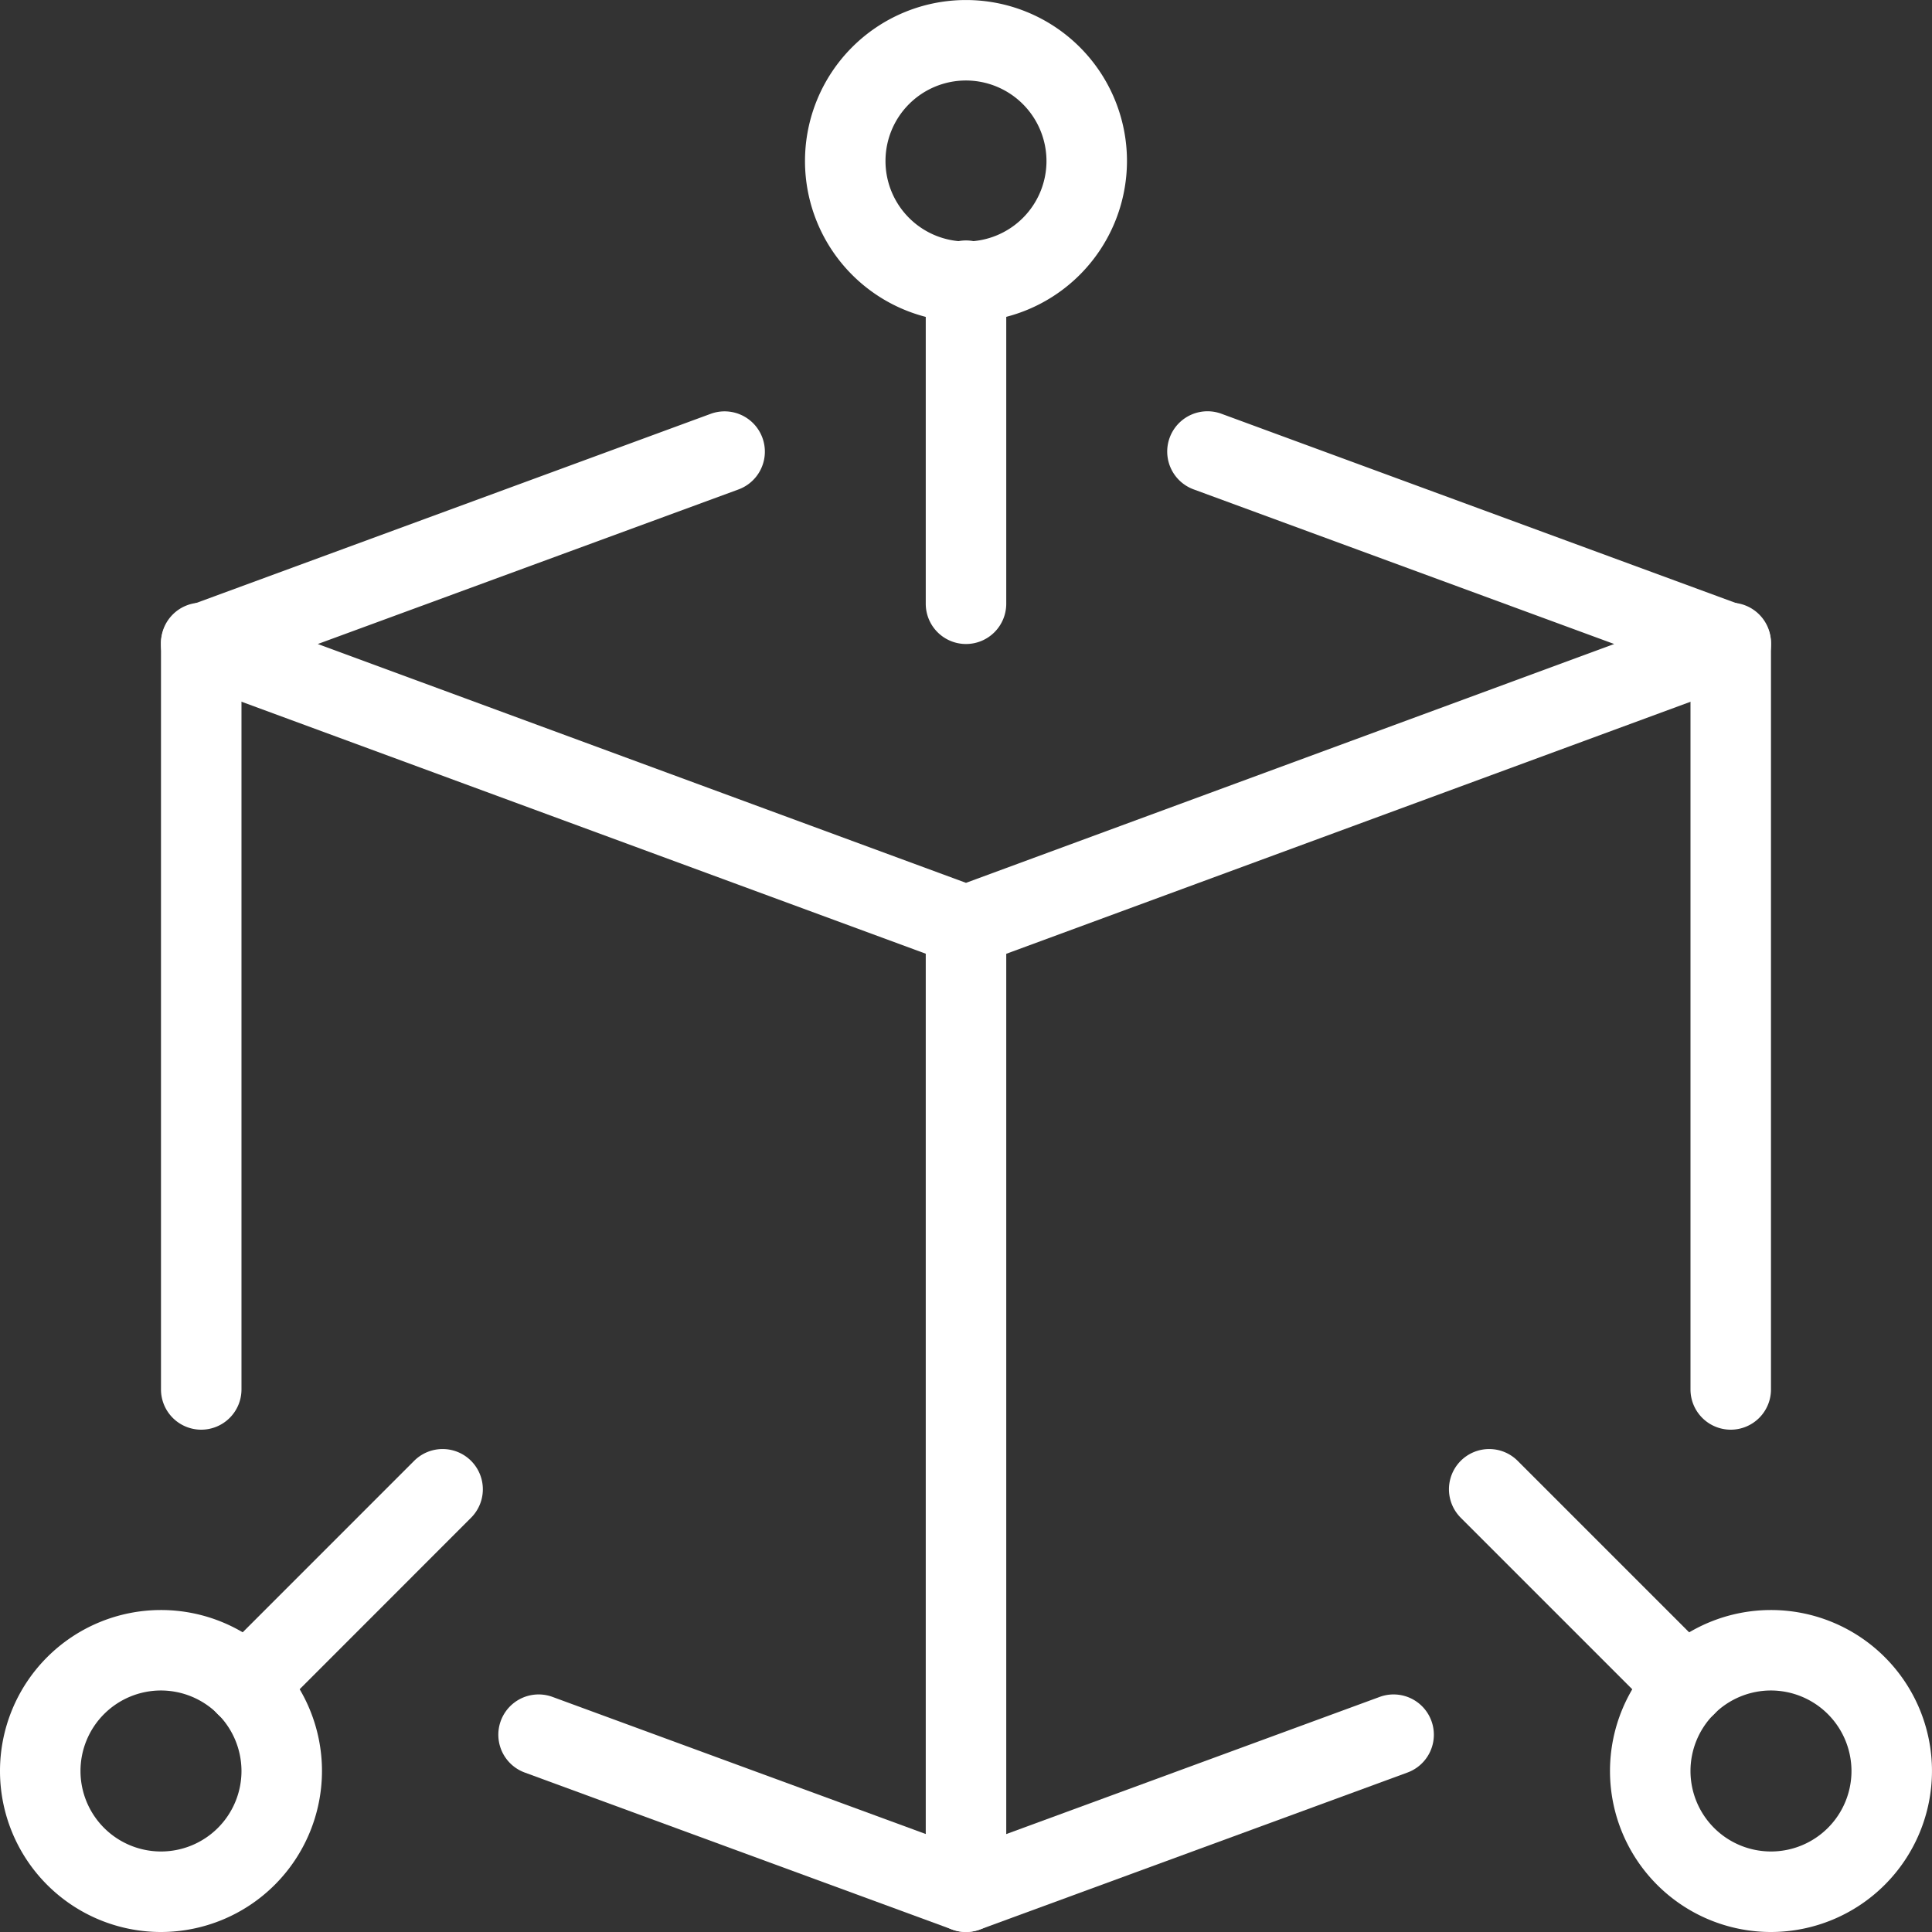
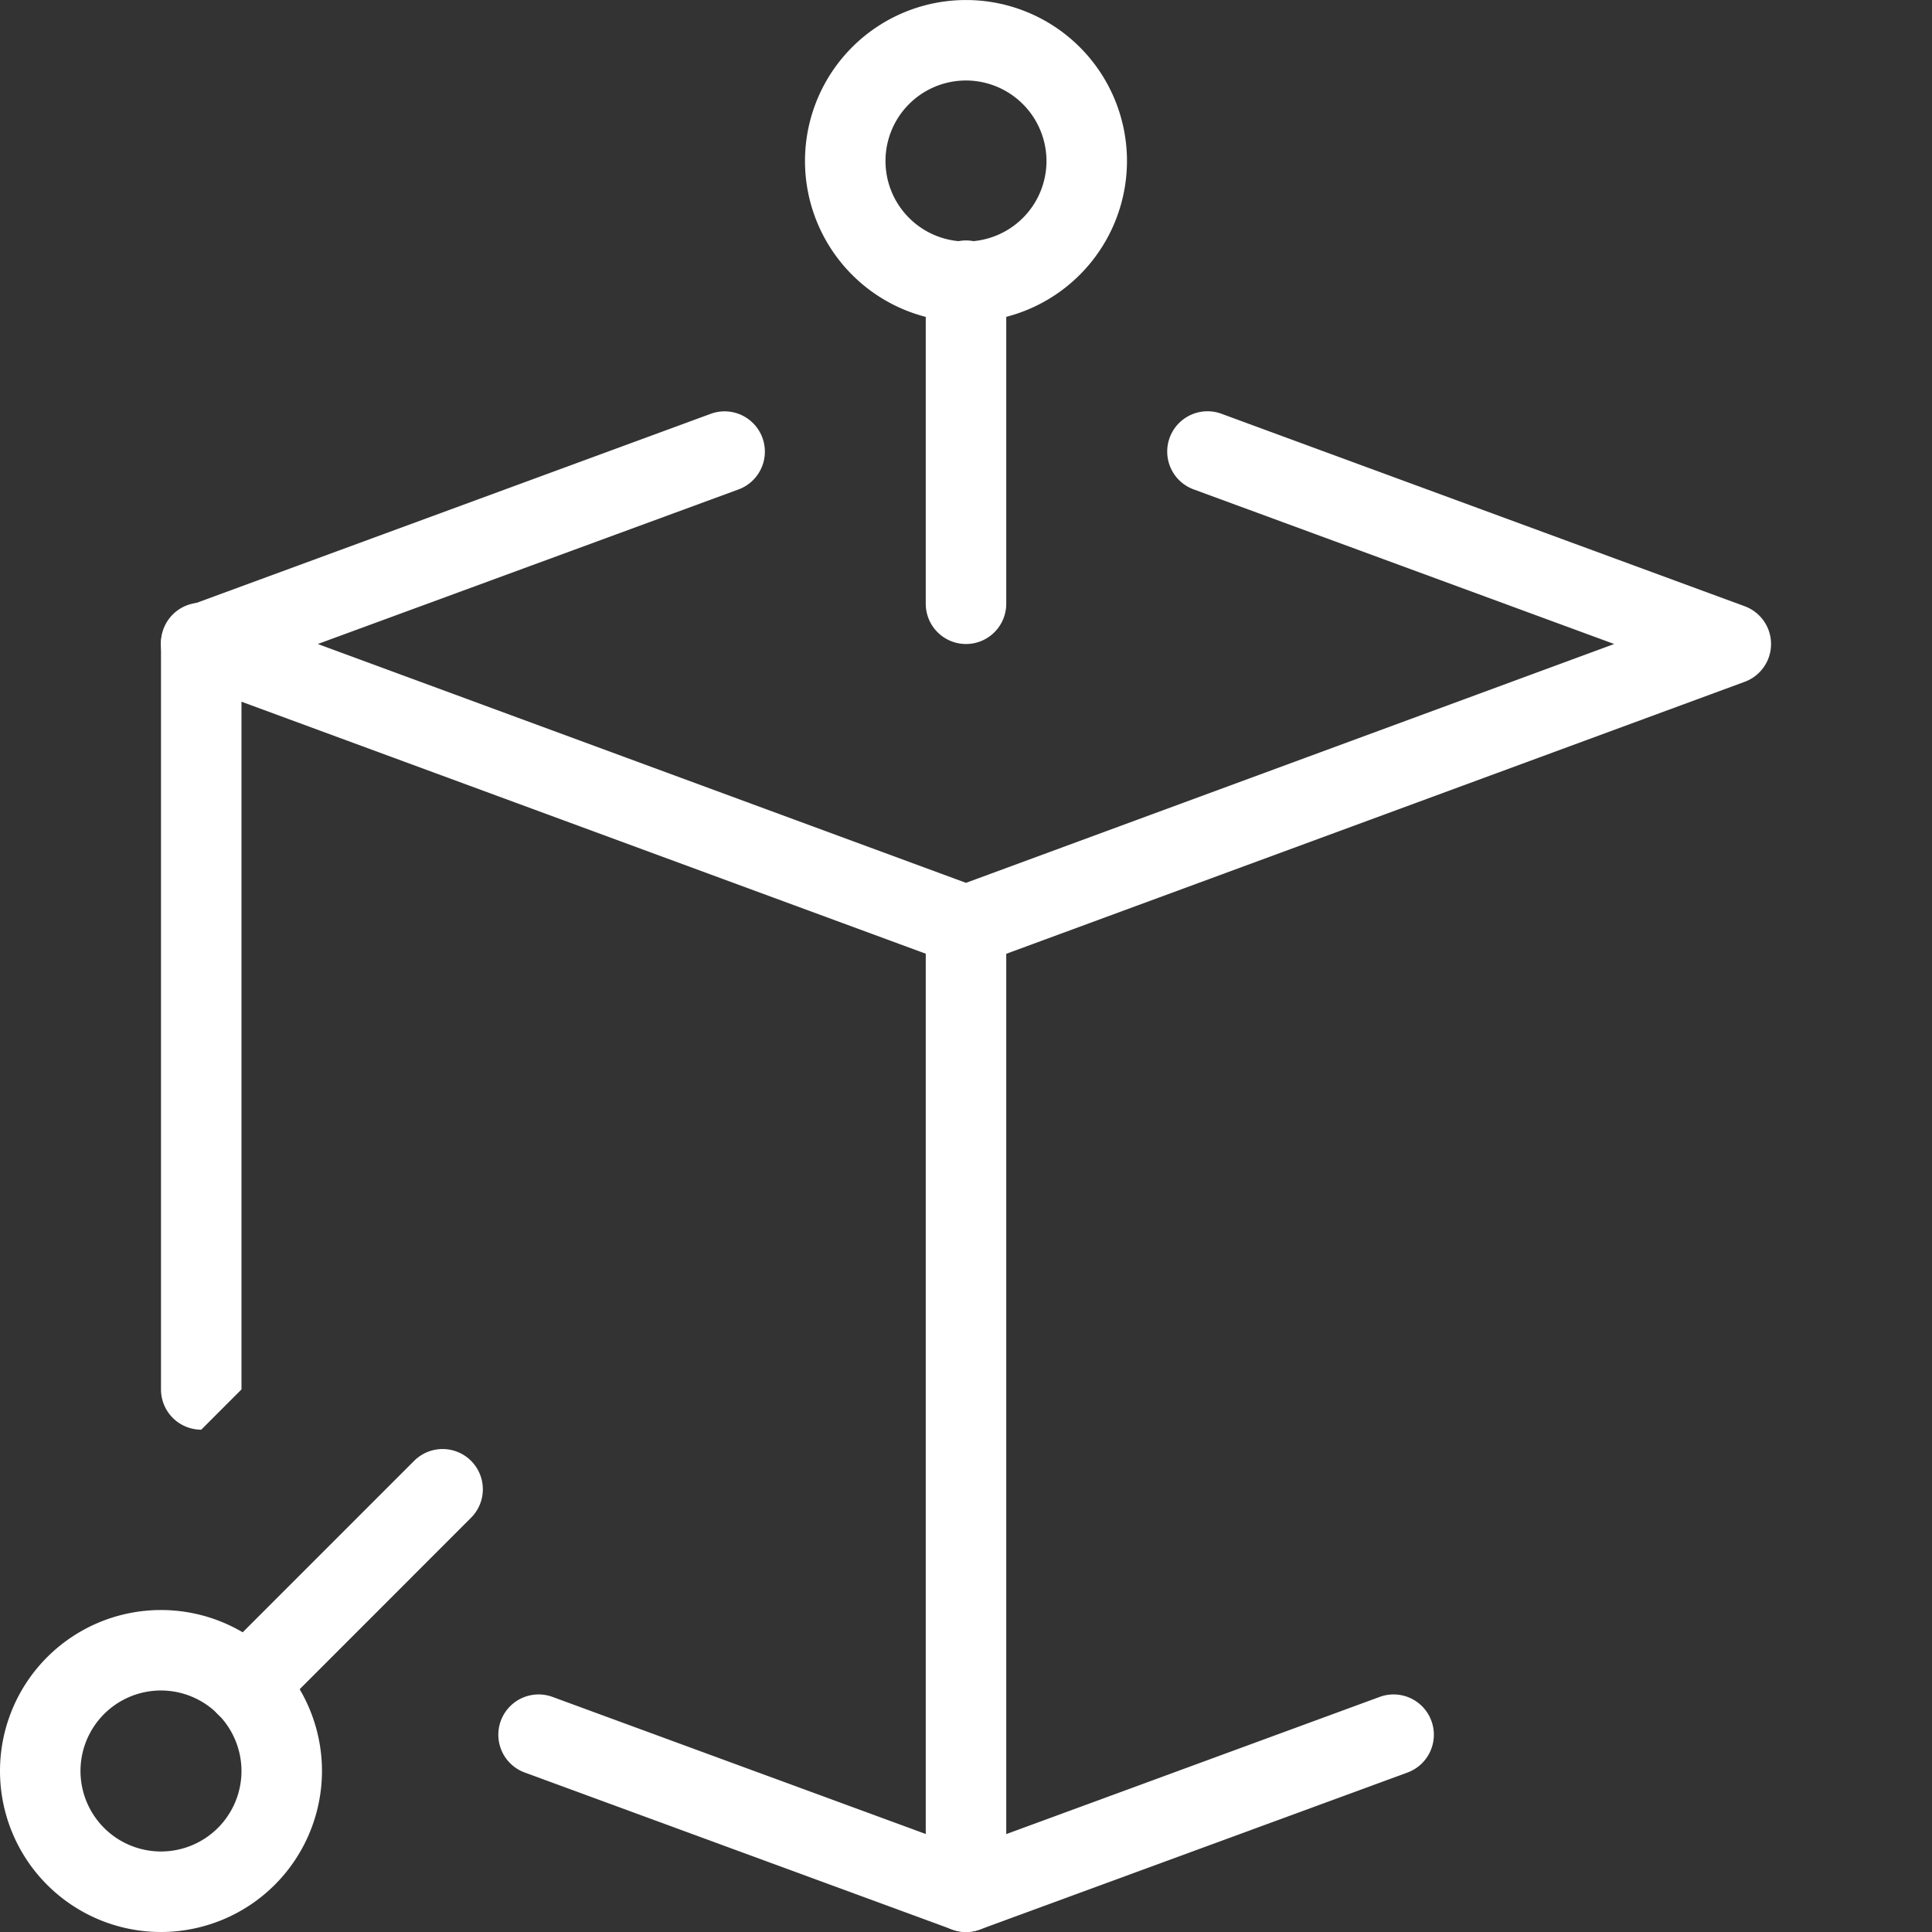
<svg xmlns="http://www.w3.org/2000/svg" id="tech" width="69.293" height="69.293" viewBox="0 0 69.293 69.293">
  <rect x="0" y="0" width="69.293" height="69.293" fill="#333333" stroke="none" />
  <path id="Path_54485" data-name="Path 54485" d="M30.872,25a1.414,1.414,0,0,1-.5-.09L2.944,14.809a1.442,1.442,0,0,1,0-2.708L21.714,5.2a1.444,1.444,0,1,1,1,2.711L7.624,13.455l23.248,8.566L54.12,13.455,39.034,7.908a1.444,1.444,0,1,1,1-2.711L58.8,12.1a1.444,1.444,0,0,1,0,2.711L31.371,24.914A1.414,1.414,0,0,1,30.872,25Z" transform="translate(3.774 9.643)" fill="#fff" />
  <path id="Path_54486" data-name="Path 54486" d="M22.964,29.569a1.387,1.387,0,0,1-.5-.09L7.136,23.85a1.444,1.444,0,0,1,1-2.711l14.831,5.448L37.8,21.139a1.444,1.444,0,1,1,1,2.711L23.463,29.48A1.414,1.414,0,0,1,22.964,29.569Z" transform="translate(11.682 39.723)" fill="#fff" />
-   <path id="Path_54487" data-name="Path 54487" d="M3.444,37.123A1.444,1.444,0,0,1,2,35.679V8.944a1.444,1.444,0,1,1,2.887,0V35.679A1.444,1.444,0,0,1,3.444,37.123Z" transform="translate(3.774 14.154)" fill="#fff" />
-   <path id="Path_54488" data-name="Path 54488" d="M22.444,37.123A1.444,1.444,0,0,1,21,35.679V8.944a1.444,1.444,0,1,1,2.887,0V35.679A1.444,1.444,0,0,1,22.444,37.123Z" transform="translate(39.631 14.154)" fill="#fff" />
+   <path id="Path_54487" data-name="Path 54487" d="M3.444,37.123A1.444,1.444,0,0,1,2,35.679V8.944a1.444,1.444,0,1,1,2.887,0V35.679Z" transform="translate(3.774 14.154)" fill="#fff" />
  <path id="Path_54489" data-name="Path 54489" d="M12.944,17.436A1.444,1.444,0,0,1,11.5,15.992V4.444a1.444,1.444,0,1,1,2.887,0V15.992A1.444,1.444,0,0,1,12.944,17.436Z" transform="translate(21.703 5.662)" fill="#fff" />
-   <path id="Path_54490" data-name="Path 54490" d="M26.489,27.931a1.45,1.45,0,0,1-1.022-.422l-7.045-7.045a1.443,1.443,0,0,1,2.041-2.041l7.045,7.045a1.442,1.442,0,0,1-1.019,2.463Z" transform="translate(33.969 33.971)" fill="#fff" />
  <path id="Path_54491" data-name="Path 54491" d="M4,27.931a1.442,1.442,0,0,1-1.022-2.463l7.045-7.045a1.443,1.443,0,1,1,2.041,2.041L5.023,27.509A1.438,1.438,0,0,1,4,27.931Z" transform="translate(4.831 33.971)" fill="#fff" />
  <path id="Path_54492" data-name="Path 54492" d="M12.944,48.533A1.444,1.444,0,0,1,11.5,47.09V12.444a1.444,1.444,0,1,1,2.887,0V47.09A1.444,1.444,0,0,1,12.944,48.533Z" transform="translate(21.703 20.759)" fill="#fff" />
  <path id="Path_54493" data-name="Path 54493" d="M15.774,11.549a5.774,5.774,0,1,1,5.774-5.774A5.78,5.78,0,0,1,15.774,11.549Zm0-8.662a2.887,2.887,0,1,0,2.887,2.887A2.892,2.892,0,0,0,15.774,2.887Z" transform="translate(18.872)" fill="#fff" />
-   <path id="Path_54494" data-name="Path 54494" d="M25.774,31.549a5.774,5.774,0,1,1,5.774-5.774A5.78,5.78,0,0,1,25.774,31.549Zm0-8.662a2.887,2.887,0,1,0,2.887,2.887A2.892,2.892,0,0,0,25.774,22.887Z" transform="translate(37.744 37.744)" fill="#fff" />
  <path id="Path_54495" data-name="Path 54495" d="M5.774,31.549a5.774,5.774,0,1,1,5.774-5.774A5.78,5.78,0,0,1,5.774,31.549Zm0-8.662a2.887,2.887,0,1,0,2.887,2.887A2.892,2.892,0,0,0,5.774,22.887Z" transform="translate(0 37.744)" fill="#fff" />
</svg>